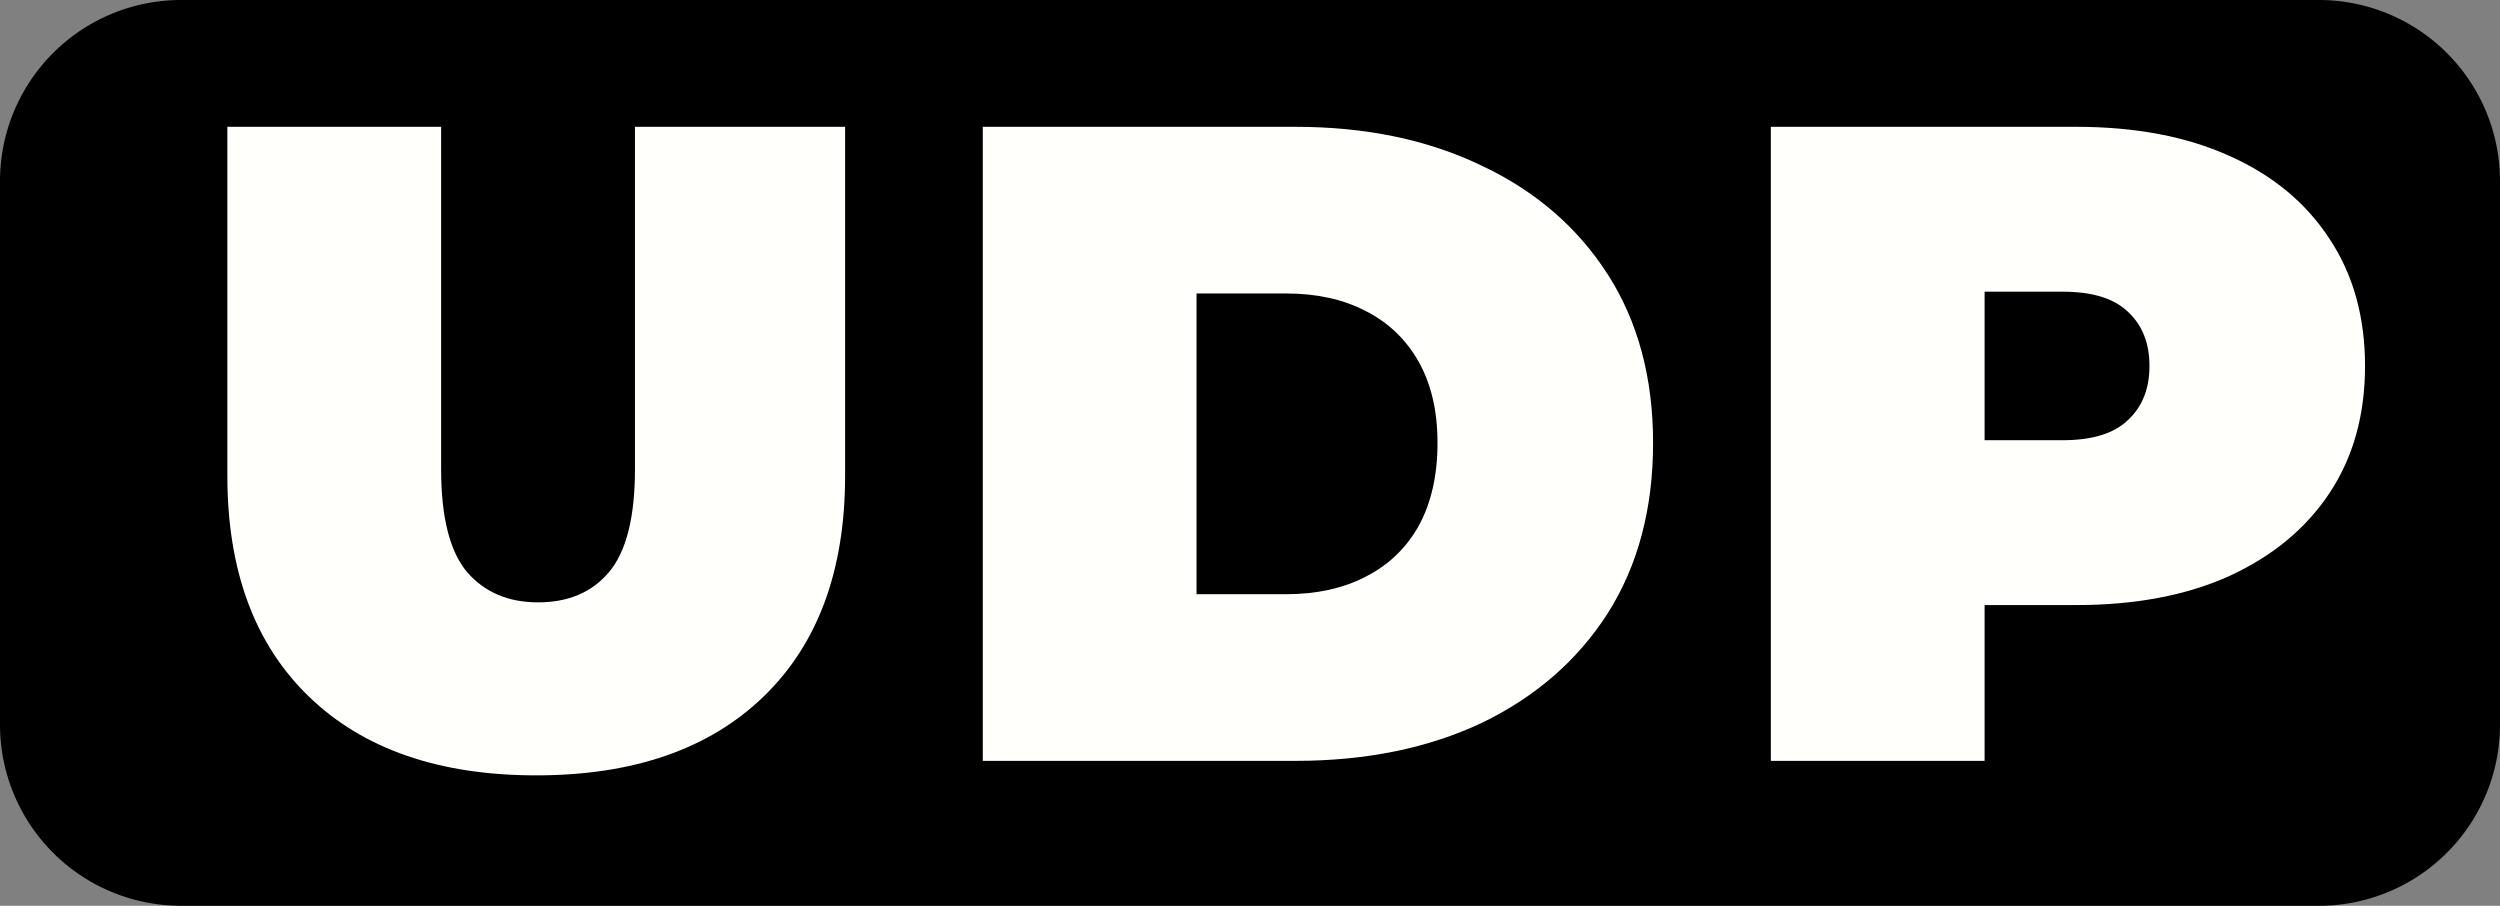
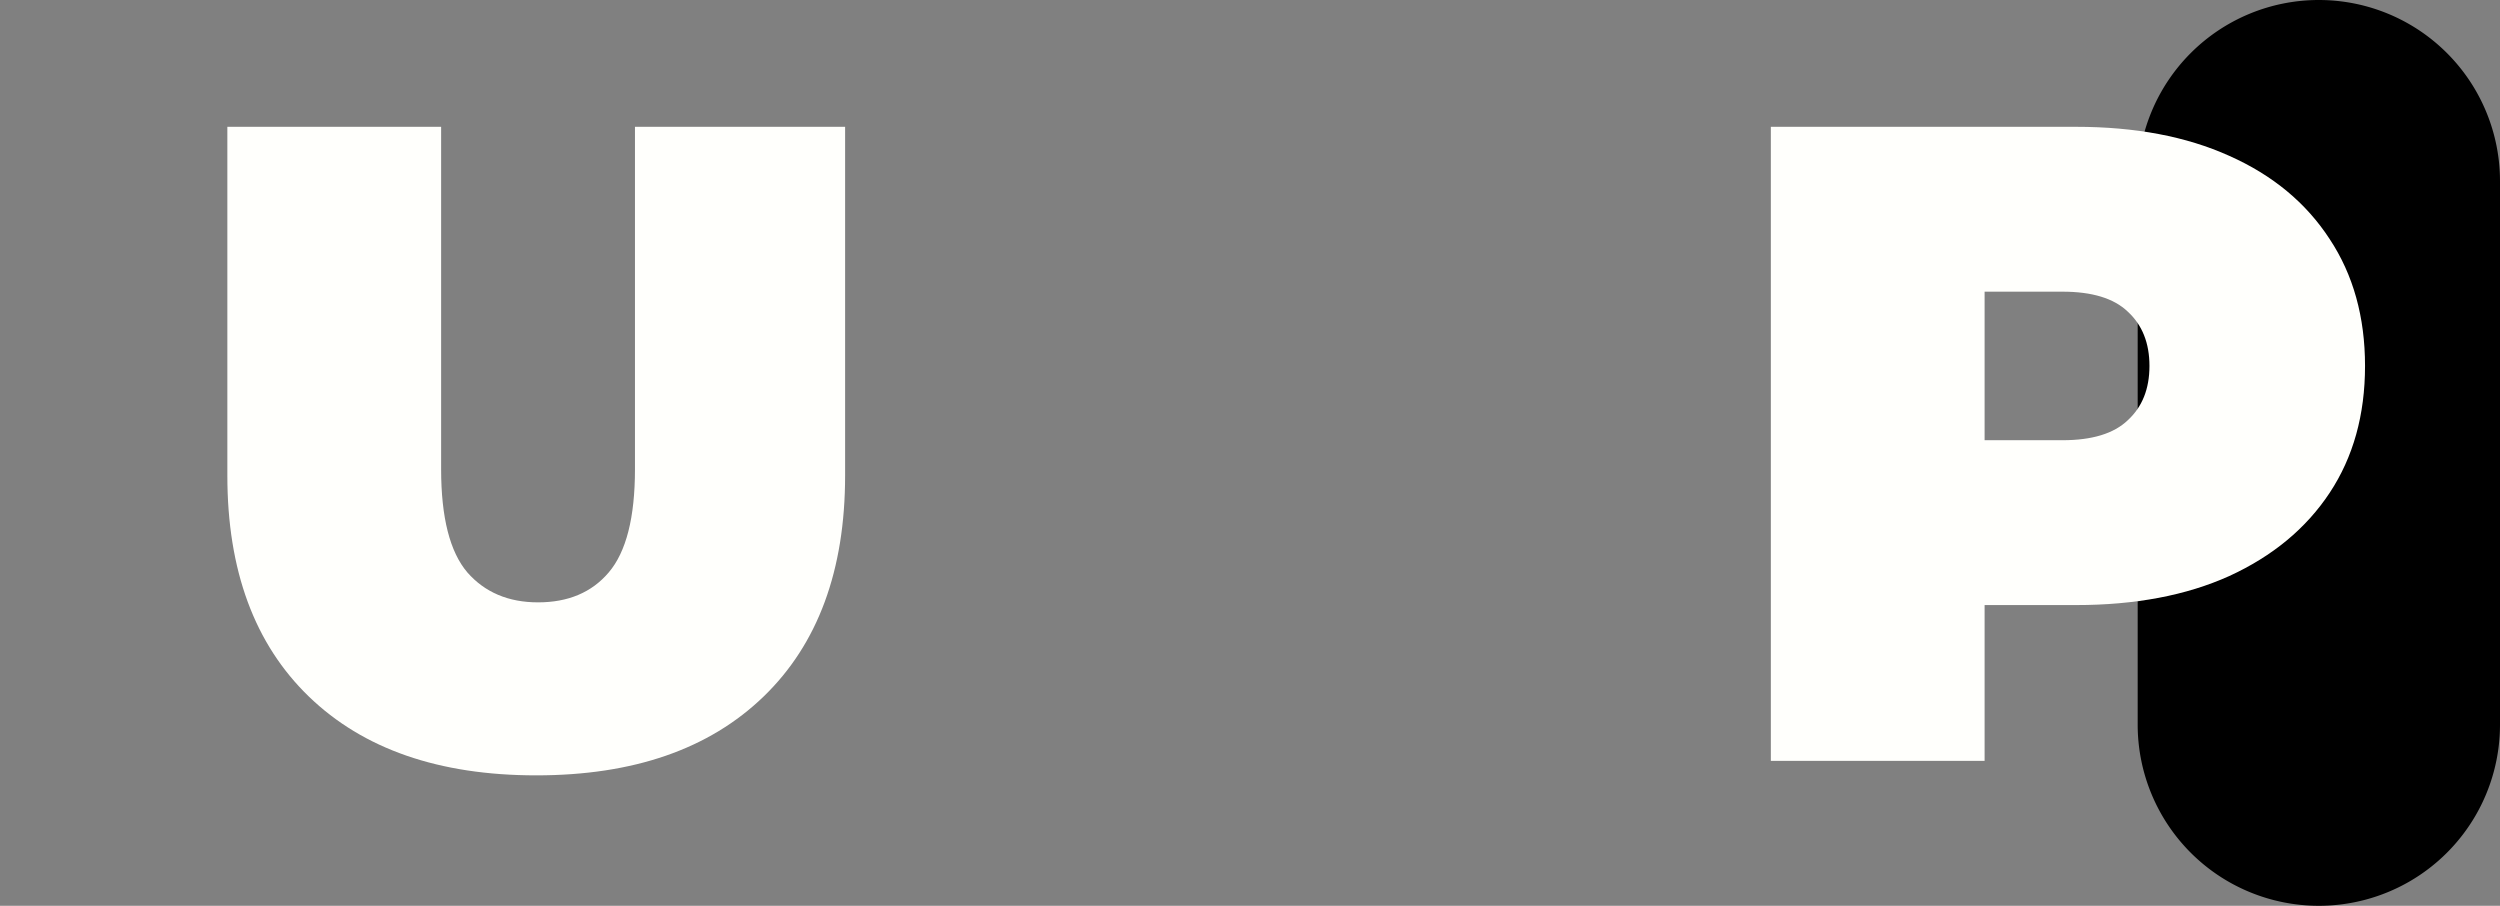
<svg xmlns="http://www.w3.org/2000/svg" id="svg5" viewBox="0 0 69 25">
  <rect x="0" y="0" width="69" height="25" fill="#808080" stroke="none" />
-   <path d="M5 0H64a5 5 0 015 5v15a5 5 0 01-5 5H5a5 5 0 01-5-5V5a5 5 0 015-5z" style="fill:#000" id="path2" />
+   <path d="M5 0H64a5 5 0 015 5v15a5 5 0 01-5 5a5 5 0 01-5-5V5a5 5 0 015-5z" style="fill:#000" id="path2" />
  <g id="component-text" aria-label="UDP" style="font-weight:900;font-size:25px;font-family:Montserrat;letter-spacing:1.1px;fill:#fffffc">
    <path id="path11" d="m14.8 21.4q-4.025.0-6.275-2.175t-2.25-6.1V3.5h5.9v9.45q0 2 .725 2.85.725.825 1.95.825 1.25.0 1.95-.825.725-.85.725-2.85V3.5h5.8v9.625q0 3.925-2.25 6.1Q18.825 21.4 14.8 21.4z" />
-     <path id="path13" d="M27.125 21V3.5h8.625q2.925.0 5.15 1.075 2.225 1.05 3.475 3t1.25 4.65q0 2.725-1.25 4.7-1.25 1.95-3.475 3.025-2.225 1.05-5.15 1.05zm5.9-4.6h2.475q1.25.0 2.175-.475.95-.475 1.475-1.4.525-.95.525-2.3.0-1.325-.525-2.25t-1.475-1.4q-.925-.475-2.175-.475h-2.475z" />
    <path id="path15" d="M48.875 21V3.5h8.425q2.45.0 4.225.8 1.8.8 2.775 2.3.975 1.475.975 3.5t-.975 3.5q-.975 1.475-2.775 2.3-1.775.8-4.225.8h-5.15l2.625-2.525V21zm5.9-6.175-2.625-2.675h4.775q1.225.0 1.8-.55.6-.55.6-1.5t-.6-1.5q-.575-.55-1.8-.55h-4.775l2.625-2.675z" />
  </g>
</svg>